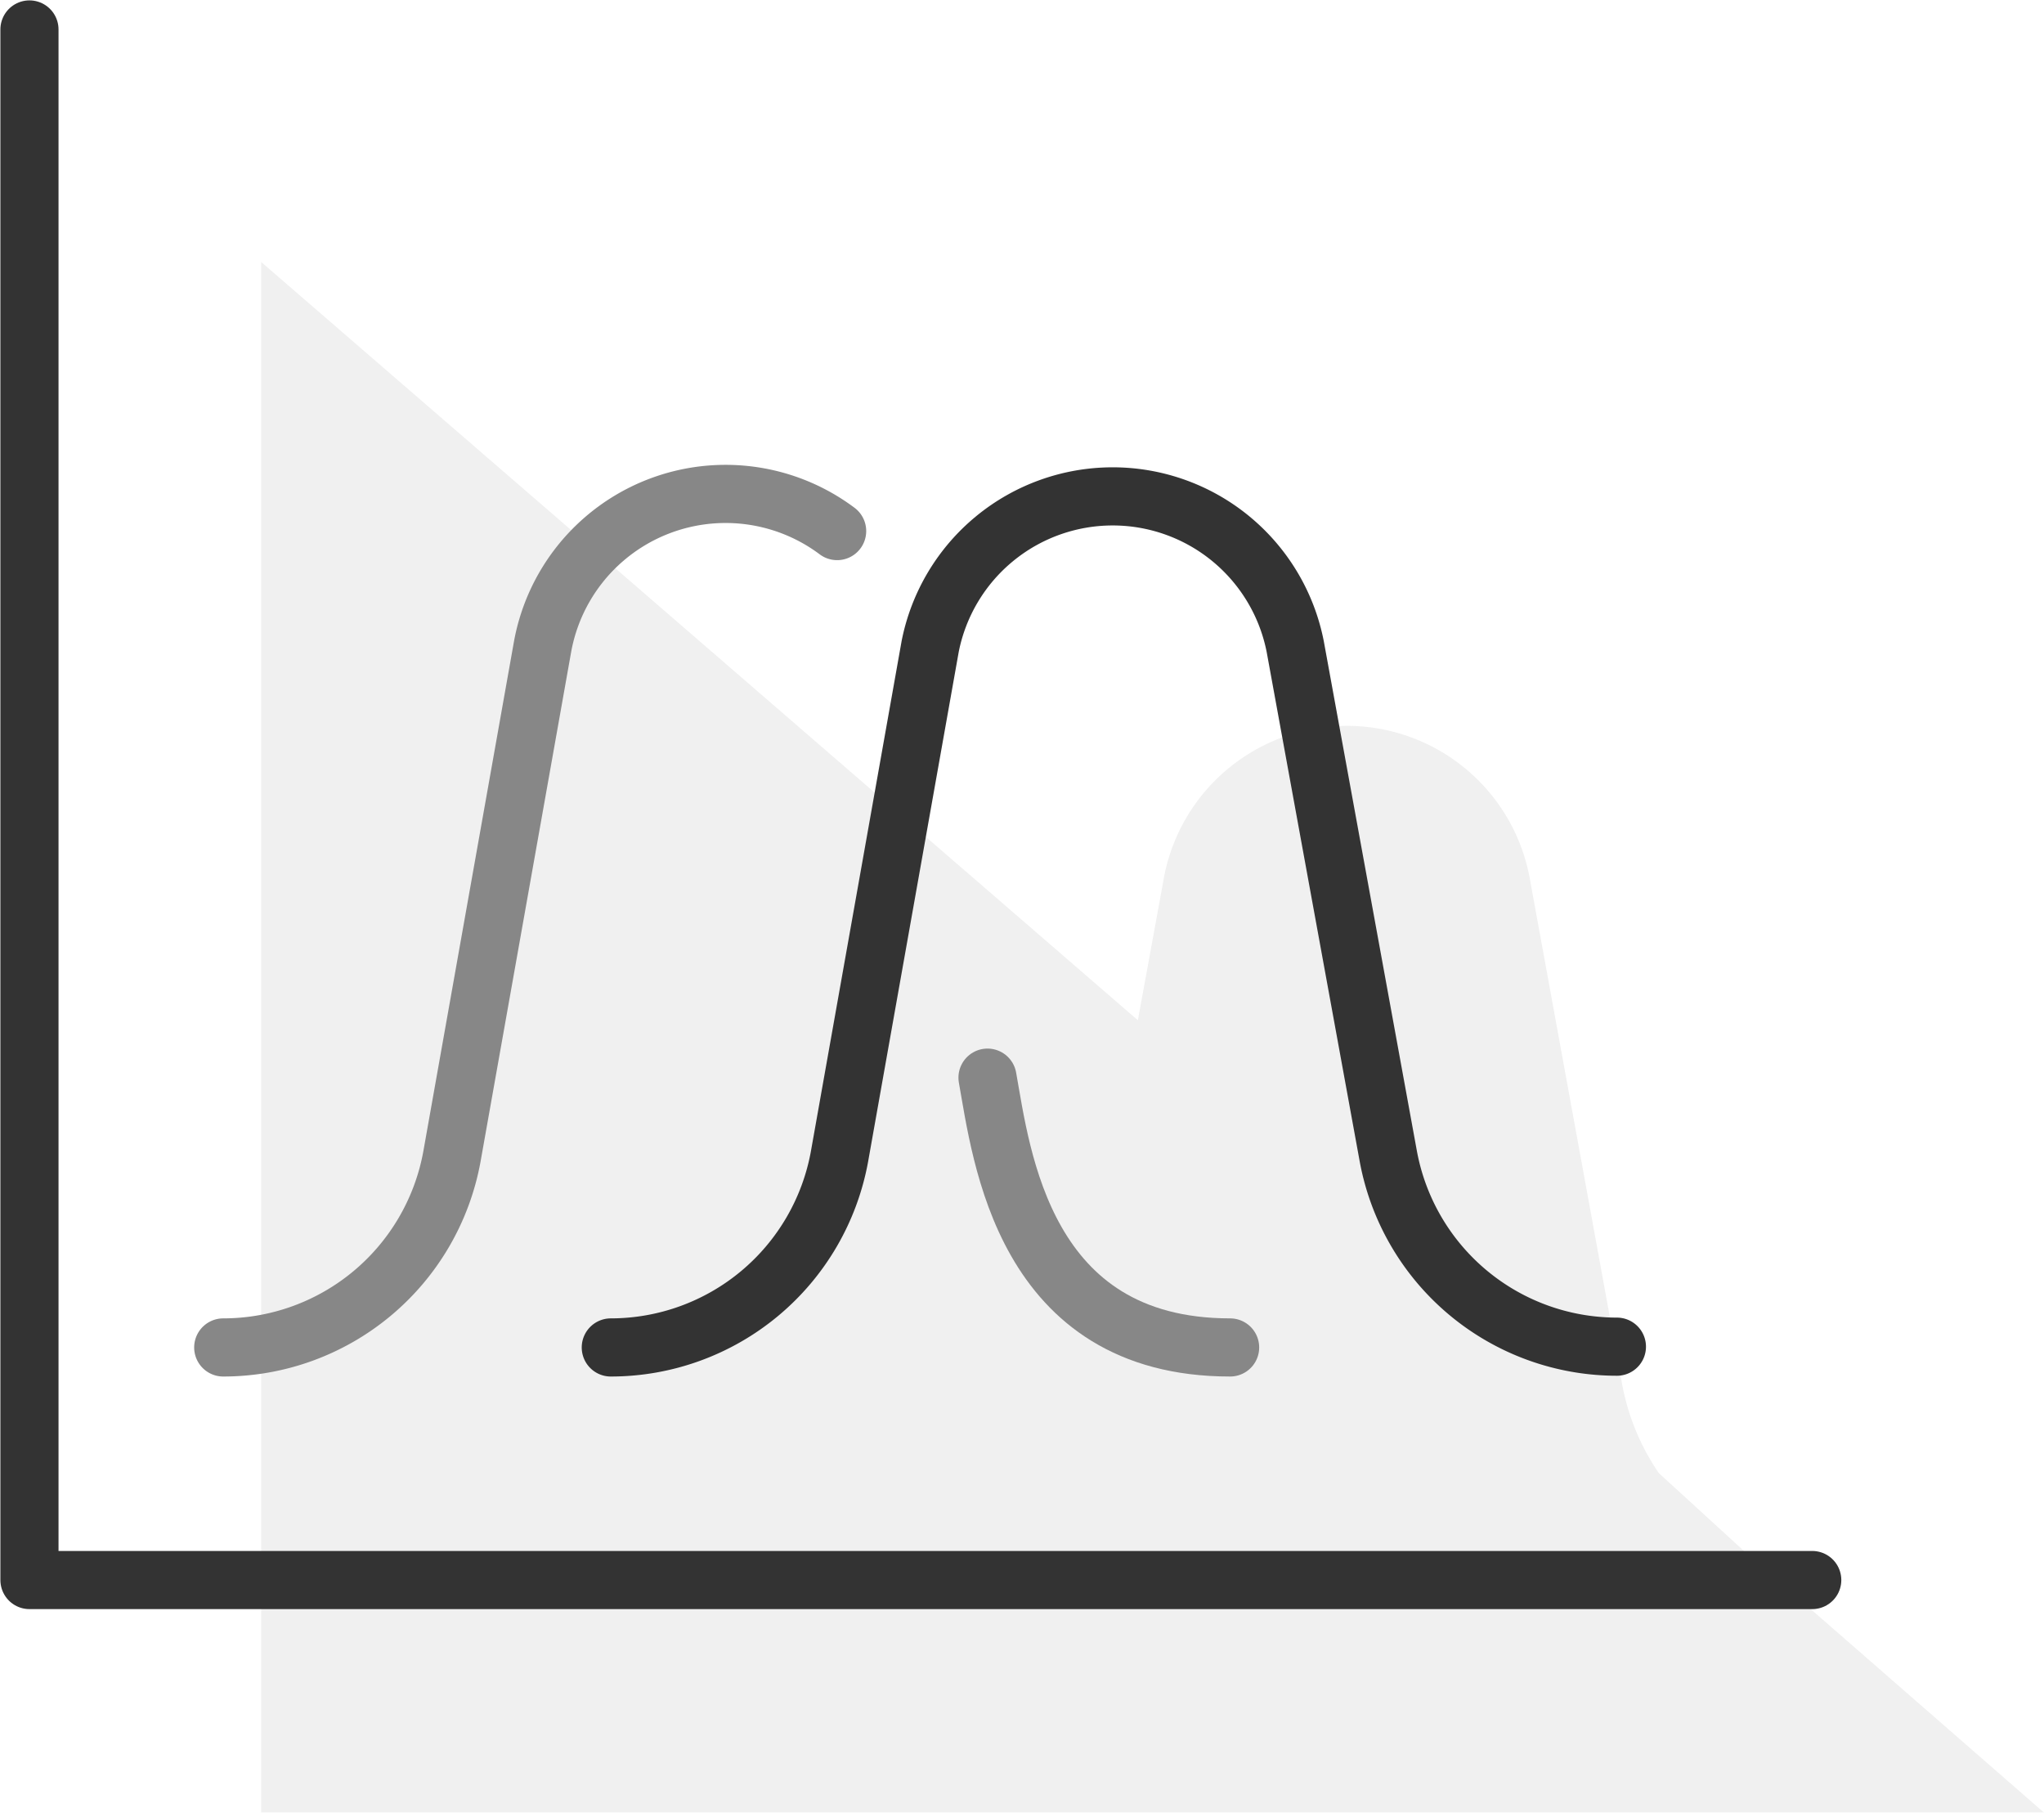
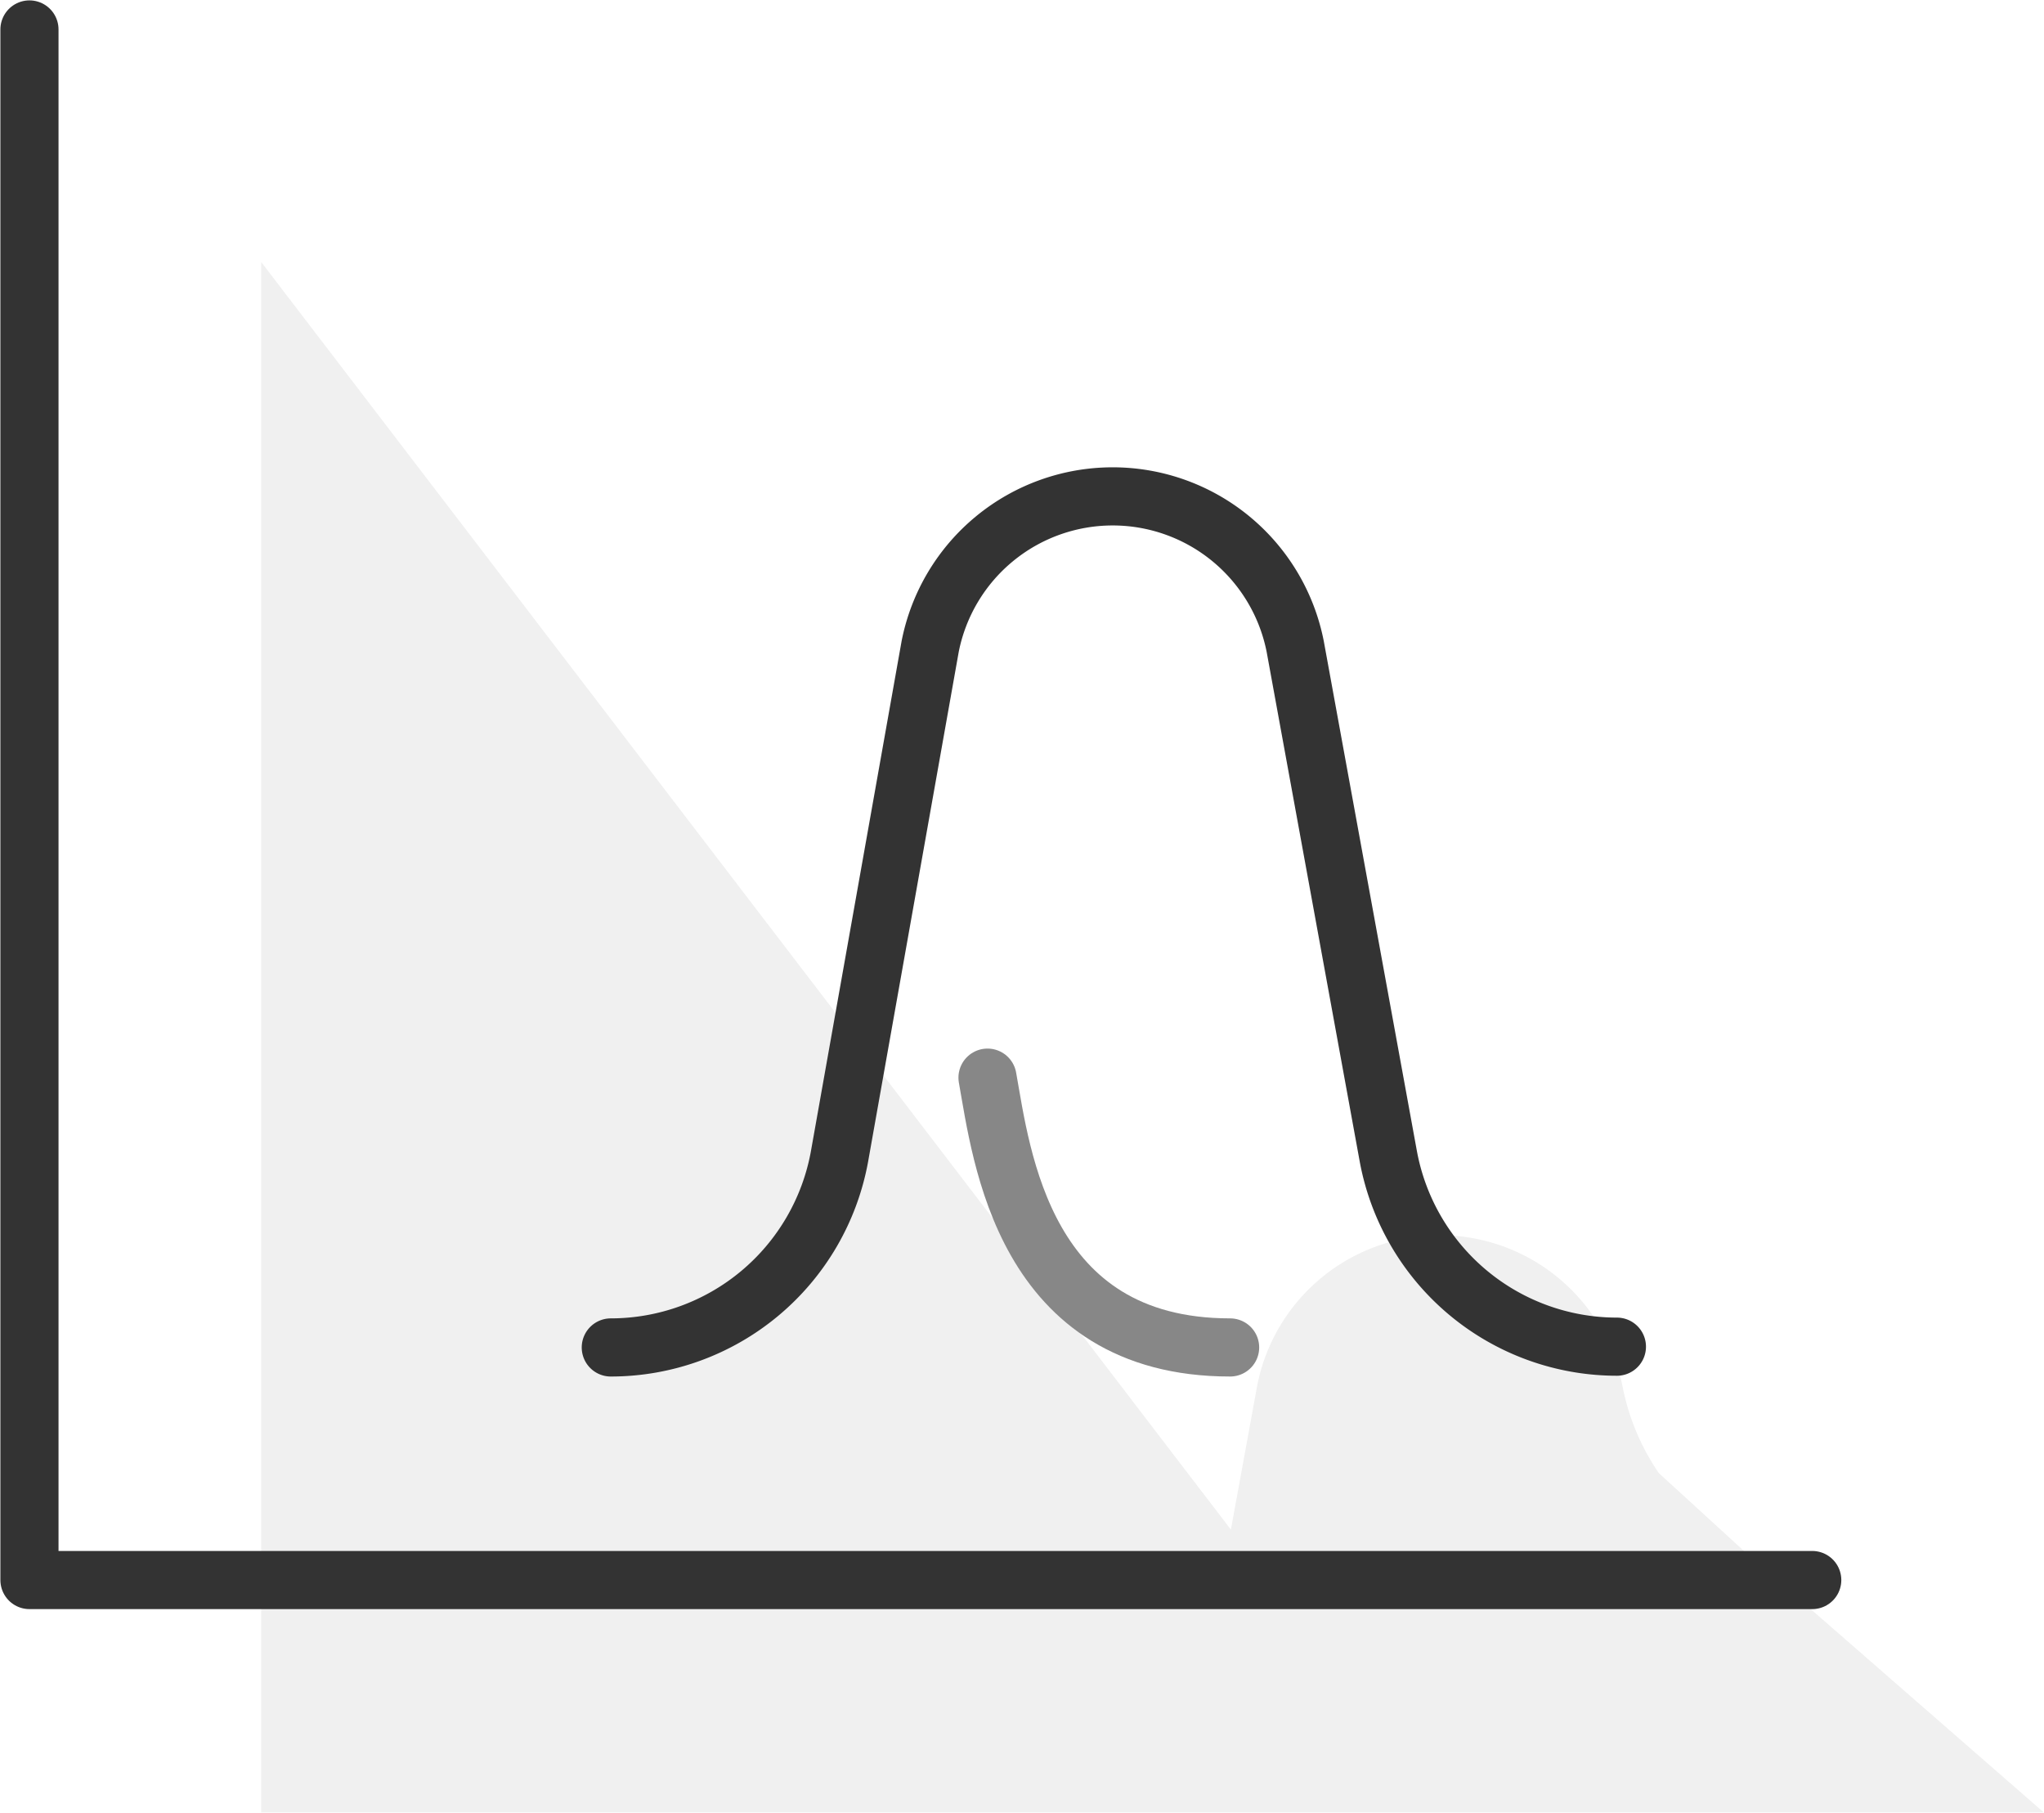
<svg xmlns="http://www.w3.org/2000/svg" viewBox="0 0 26.37 23.38">
  <defs>
    <style>.cls-1{opacity:0.2;}.cls-2{fill:#b2b2b2;}.cls-3,.cls-4{fill:none;stroke-linecap:round;stroke-linejoin:round;stroke-width:0.75px;}.cls-3{stroke:#333;}.cls-4{stroke:#878787;}</style>
  </defs>
  <title>kurvendiagramm</title>
  <g id="Ebene_2" data-name="Ebene 2">
    <g id="Ebene_1-2" data-name="Ebene 1">
      <g class="cls-1">
-         <path class="cls-2" d="M22.93,20.38h.95a3,3,0,0,1-1.31-.31L21.4,19a3,3,0,0,1-.47-1.13l-1.2-6.57a2.4,2.4,0,0,0-4.71,0l-.34,1.86L3.37,3.38v20h23Z" />
+         <path class="cls-2" d="M22.93,20.38h.95a3,3,0,0,1-1.31-.31L21.4,19a3,3,0,0,1-.47-1.13a2.4,2.4,0,0,0-4.71,0l-.34,1.86L3.37,3.38v20h23Z" />
      </g>
      <polyline class="cls-3" points="23.38 20.38 0.38 20.38 0.38 0.38" />
      <path class="cls-4" d="M12.74,13.9c.18,1,.46,3.48,3.13,3.48" />
-       <path class="cls-4" d="M2.88,17.38a3,3,0,0,0,2.95-2.46L7,8.34a2.4,2.4,0,0,1,3.8-1.49" />
      <path class="cls-3" d="M7.88,17.38a3,3,0,0,0,2.95-2.46L12,8.34a2.4,2.4,0,0,1,4.71,0l1.2,6.57a3,3,0,0,0,2.95,2.46" />
    </g>
  </g>
</svg>